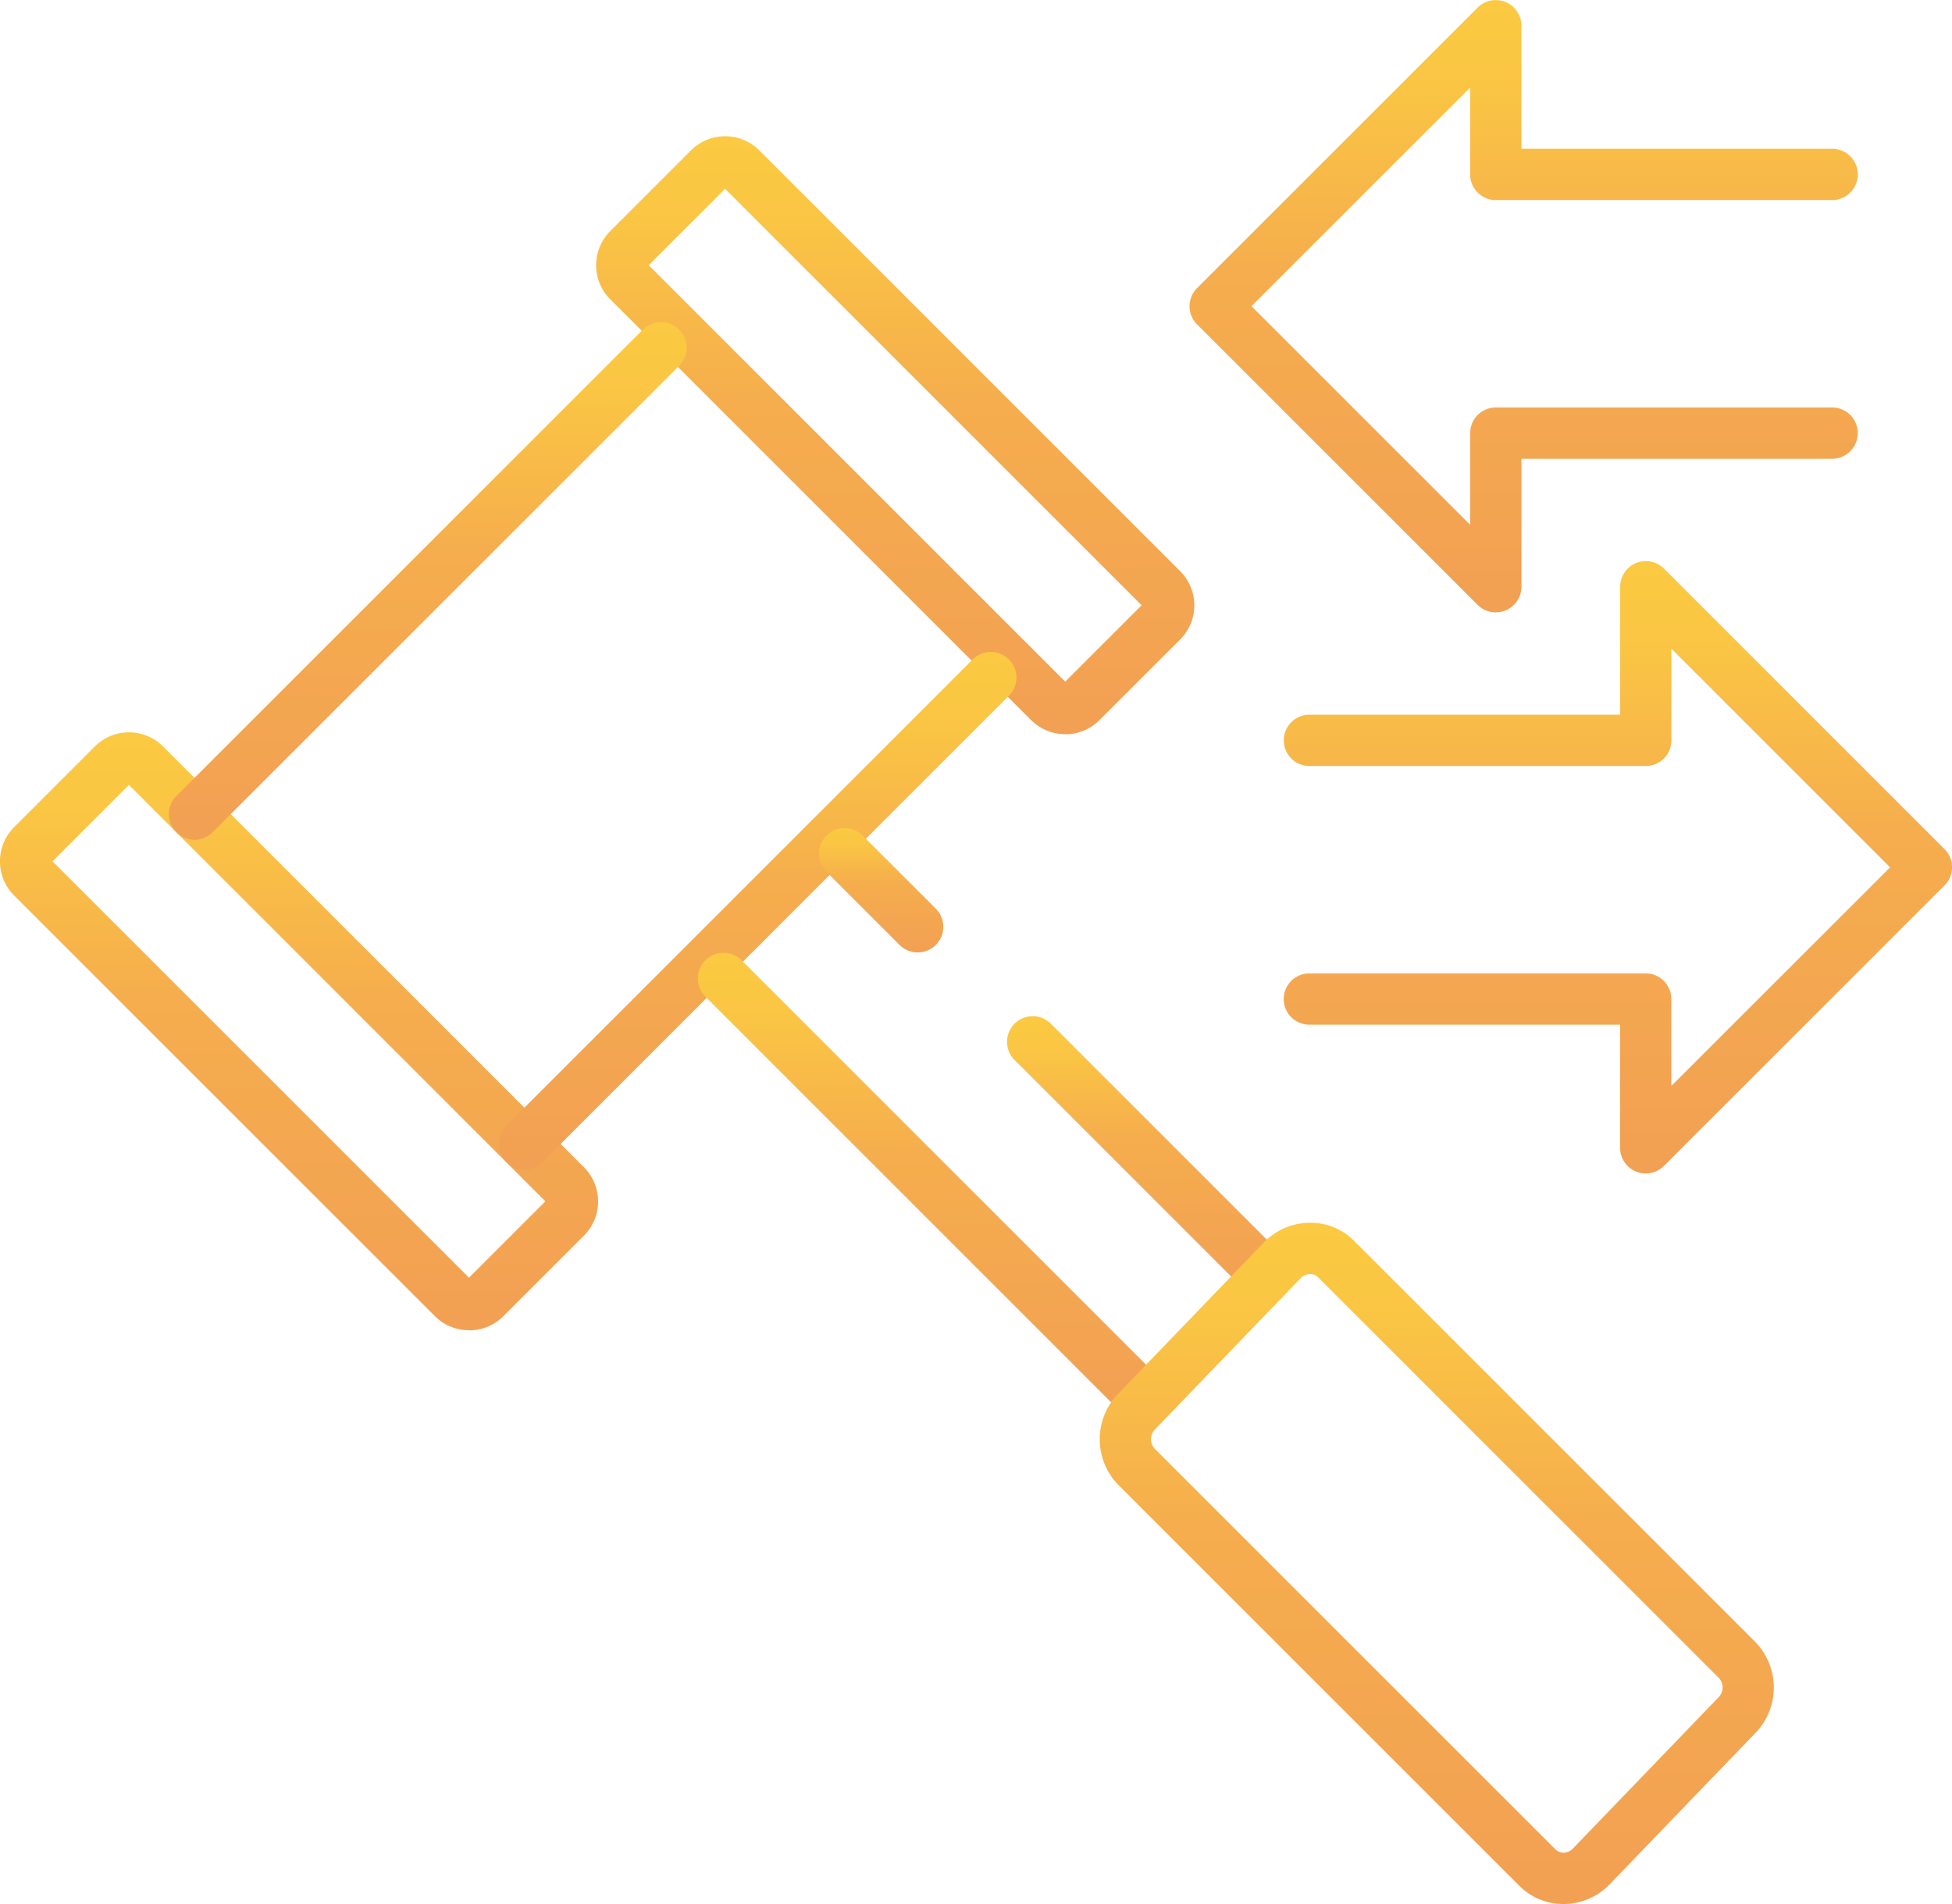
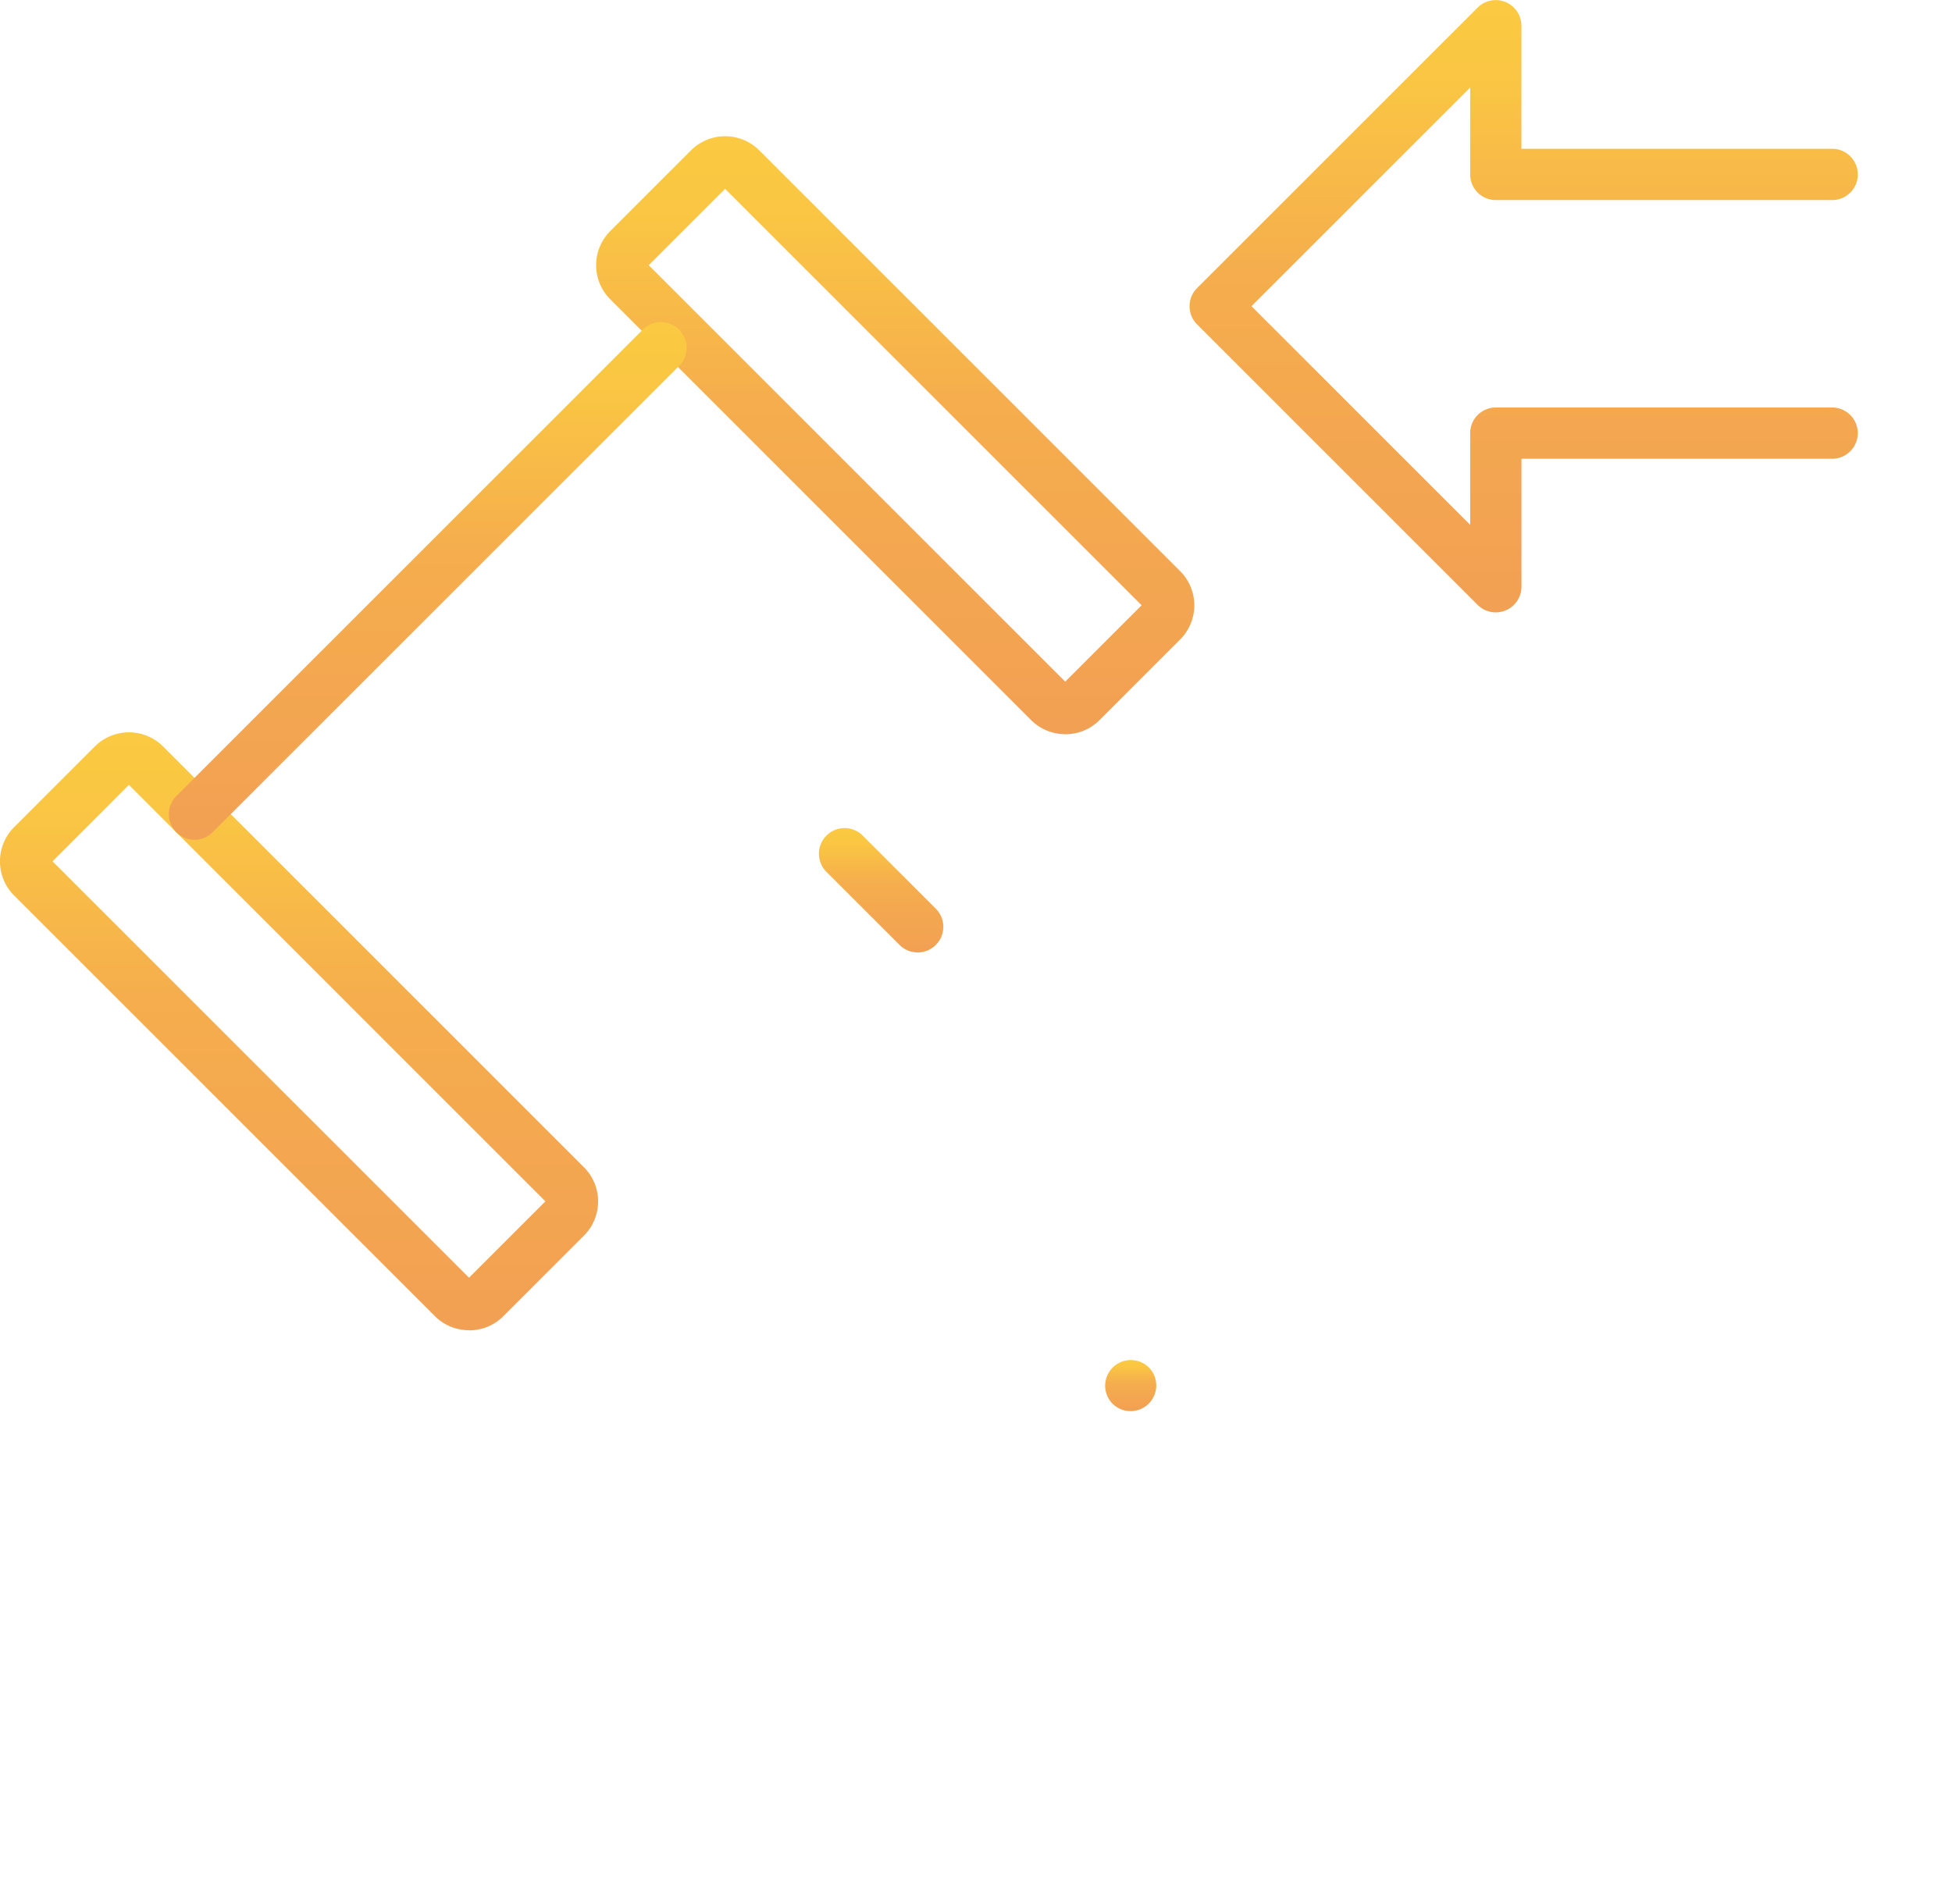
<svg xmlns="http://www.w3.org/2000/svg" id="Raggruppa_6940" data-name="Raggruppa 6940" width="108.537" height="105.888" viewBox="0 0 108.537 105.888">
  <defs>
    <linearGradient id="linear-gradient" x1="0.5" x2="0.5" y2="1" gradientUnits="objectBoundingBox">
      <stop offset="0" stop-color="#fbc942" />
      <stop offset="0.123" stop-color="#fac643" />
      <stop offset="0.445" stop-color="#f5ad4d" />
      <stop offset="1" stop-color="#f2a053" />
    </linearGradient>
    <clipPath id="clip-path">
      <rect id="Rettangolo_5494" data-name="Rettangolo 5494" width="108.537" height="105.888" fill="url(#linear-gradient)" />
    </clipPath>
  </defs>
  <g id="Raggruppa_6932" data-name="Raggruppa 6932" clip-path="url(#clip-path)">
    <path id="Tracciato_10546" data-name="Tracciato 10546" d="M26.078,90.376a2.676,2.676,0,0,1-1.9-.785L.785,66.2a2.688,2.688,0,0,1,0-3.8L5.27,57.914a2.686,2.686,0,0,1,3.8,0l23.4,23.4a2.688,2.688,0,0,1,0,3.8l-4.485,4.485a2.676,2.676,0,0,1-1.9.785M2.92,64.3,26.078,87.456l4.248-4.248L7.168,60.048Z" transform="translate(0 -16.398)" fill="url(#linear-gradient)" />
    <path id="Tracciato_10547" data-name="Tracciato 10547" d="M72.575,43.881a2.677,2.677,0,0,1-1.9-.786L47.281,19.7a2.685,2.685,0,0,1,0-3.8l4.485-4.484a2.688,2.688,0,0,1,3.8,0l23.4,23.4a2.687,2.687,0,0,1,0,3.8l-4.485,4.485a2.679,2.679,0,0,1-1.9.786M49.416,17.8,72.575,40.961l4.249-4.248L53.664,13.553ZM77.95,37.6h0Z" transform="translate(-13.346 -3.052)" fill="url(#linear-gradient)" />
    <path id="Tracciato_10548" data-name="Tracciato 10548" d="M14.594,53.907a1.426,1.426,0,0,1-1.008-2.434L39.549,25.51a1.426,1.426,0,0,1,2.016,2.016L15.6,53.489a1.419,1.419,0,0,1-1.008.418" transform="translate(-3.78 -7.203)" fill="url(#linear-gradient)" />
-     <path id="Tracciato_10549" data-name="Tracciato 10549" d="M40.319,79.632A1.426,1.426,0,0,1,39.311,77.2L65.274,51.235a1.426,1.426,0,0,1,2.016,2.016L41.327,79.215a1.419,1.419,0,0,1-1.008.418" transform="translate(-11.164 -14.587)" fill="url(#linear-gradient)" />
-     <path id="Tracciato_10550" data-name="Tracciato 10550" d="M78.481,99.807a1.42,1.42,0,0,1-1.008-.418L54.823,76.739a1.426,1.426,0,0,1,2.016-2.017L79.49,97.373a1.426,1.426,0,0,1-1.008,2.434" transform="translate(-15.617 -21.329)" fill="url(#linear-gradient)" />
+     <path id="Tracciato_10550" data-name="Tracciato 10550" d="M78.481,99.807a1.42,1.42,0,0,1-1.008-.418a1.426,1.426,0,0,1,2.016-2.017L79.49,97.373a1.426,1.426,0,0,1-1.008,2.434" transform="translate(-15.617 -21.329)" fill="url(#linear-gradient)" />
    <path id="Tracciato_10551" data-name="Tracciato 10551" d="M69.35,71.5a1.42,1.42,0,0,1-1.008-.418L64.25,66.992a1.426,1.426,0,0,1,2.016-2.016l4.092,4.091A1.426,1.426,0,0,1,69.35,71.5" transform="translate(-18.323 -18.531)" fill="url(#linear-gradient)" />
-     <path id="Tracciato_10552" data-name="Tracciato 10552" d="M92.3,94.453a1.419,1.419,0,0,1-1.008-.418l-12.37-12.37a1.426,1.426,0,0,1,2.016-2.016l12.37,12.37A1.426,1.426,0,0,1,92.3,94.453" transform="translate(-22.535 -22.743)" fill="url(#linear-gradient)" />
-     <path id="Tracciato_10553" data-name="Tracciato 10553" d="M111.548,133.267a3.444,3.444,0,0,1-2.453-1.015l-22.3-22.3a3.634,3.634,0,0,1,0-5.065l8.08-8.392a3.576,3.576,0,0,1,2.559-1.114,3.411,3.411,0,0,1,2.486,1.014l22.3,22.3a3.635,3.635,0,0,1,0,5.066l-8.08,8.392a3.577,3.577,0,0,1-2.56,1.114h-.034M97.469,98.232h-.006a.744.744,0,0,0-.531.239l-8.08,8.392a.781.781,0,0,0-.041,1.072l22.3,22.3a.662.662,0,0,0,.443.179.75.75,0,0,0,.532-.24l8.08-8.393a.781.781,0,0,0,.041-1.072l-22.3-22.3a.6.6,0,0,0-.436-.178" transform="translate(-24.619 -27.378)" fill="url(#linear-gradient)" />
    <path id="Tracciato_10554" data-name="Tracciato 10554" d="M109.8,34.057a1.425,1.425,0,0,1-1.009-.418l-15.6-15.6a1.426,1.426,0,0,1,0-2.016l15.6-15.6a1.427,1.427,0,0,1,2.435,1.008V8.275h17.278a1.426,1.426,0,0,1,0,2.852H109.8A1.426,1.426,0,0,1,108.377,9.7V4.869L96.217,17.028l12.16,12.16v-5.1a1.426,1.426,0,0,1,1.426-1.426h18.7a1.426,1.426,0,0,1,0,2.852H111.229v7.115a1.426,1.426,0,0,1-1.426,1.426" transform="translate(-26.631 0)" fill="url(#linear-gradient)" />
-     <path id="Tracciato_10555" data-name="Tracciato 10555" d="M120.247,77.824a1.426,1.426,0,0,1-1.426-1.426V69.55H101.543a1.426,1.426,0,1,1,0-2.852h18.7a1.426,1.426,0,0,1,1.426,1.426v4.832L133.833,60.8,121.673,48.637v5.1a1.426,1.426,0,0,1-1.426,1.426h-18.7a1.426,1.426,0,0,1,0-2.852h17.278V45.194a1.427,1.427,0,0,1,2.435-1.008l15.6,15.6a1.426,1.426,0,0,1,0,2.016l-15.6,15.6a1.425,1.425,0,0,1-1.009.418" transform="translate(-28.738 -12.563)" fill="url(#linear-gradient)" />
  </g>
</svg>